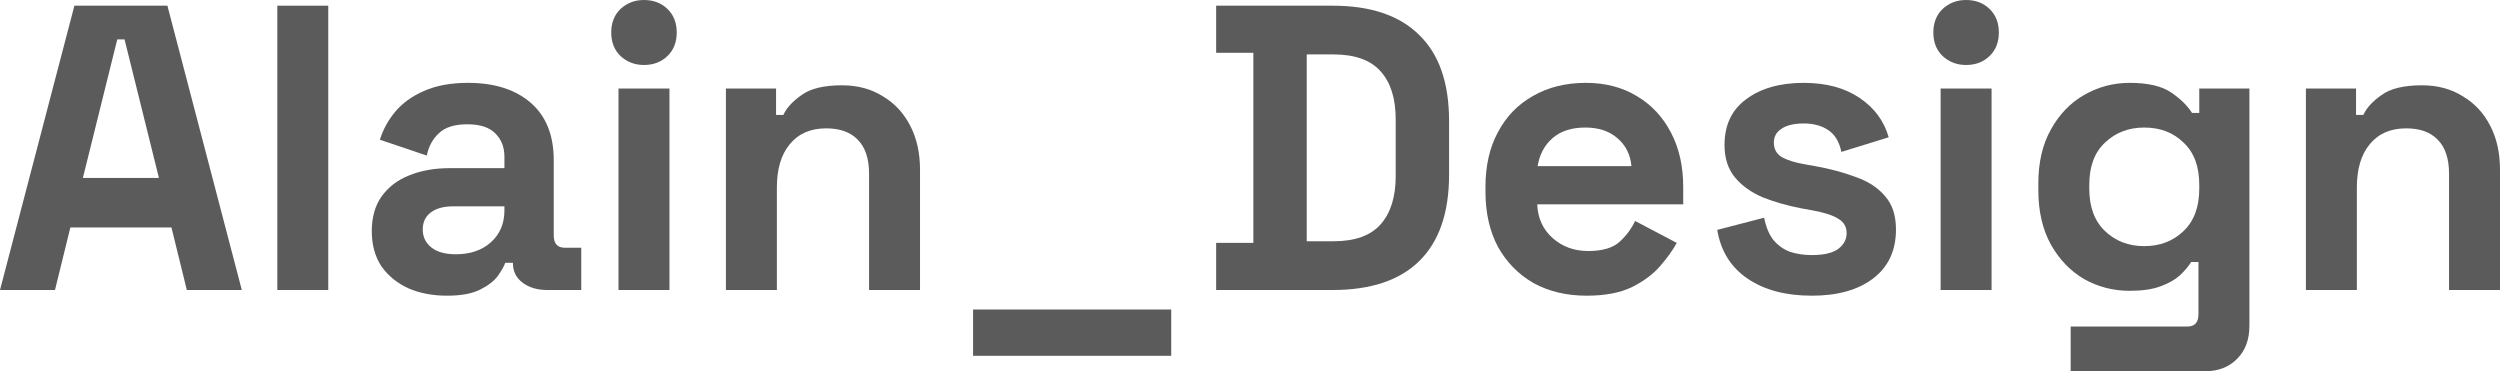
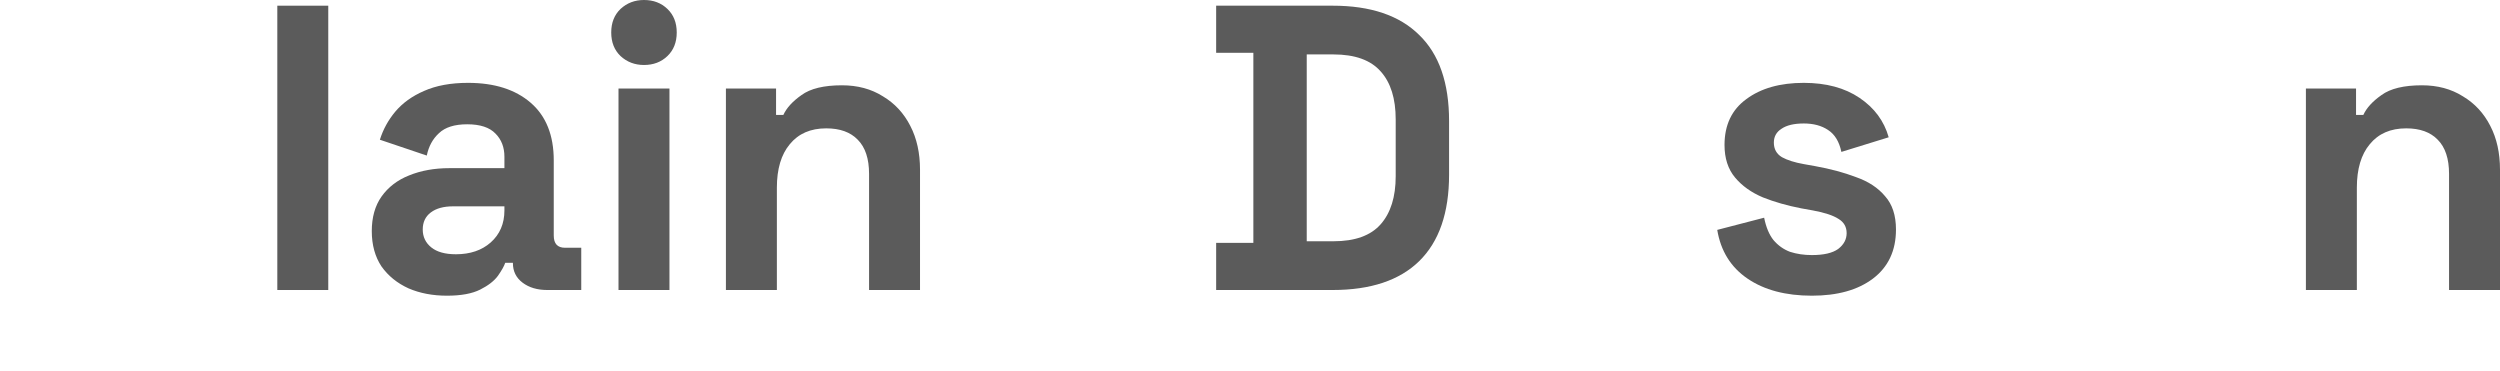
<svg xmlns="http://www.w3.org/2000/svg" fill="none" height="100%" overflow="visible" preserveAspectRatio="none" style="display: block;" viewBox="0 0 532 79" width="100%">
  <g id="Alain_Design">
-     <path d="M0 61.713L15.833 1.21H35.625L51.458 61.713H39.755L36.486 48.403H14.973L11.703 61.713H0ZM17.64 37.858H33.818L26.504 8.384H24.955L17.64 37.858Z" fill="#5B5B5B" />
    <path d="M59.013 61.713V1.21H69.855V61.713H59.013Z" fill="#5B5B5B" />
    <path d="M95.122 62.923C92.081 62.923 89.356 62.405 86.947 61.368C84.538 60.273 82.616 58.717 81.182 56.7C79.805 54.626 79.116 52.119 79.116 49.181C79.116 46.242 79.805 43.793 81.182 41.834C82.616 39.817 84.566 38.319 87.033 37.339C89.557 36.302 92.426 35.783 95.638 35.783H107.341V33.363C107.341 31.346 106.71 29.704 105.448 28.436C104.186 27.111 102.178 26.449 99.424 26.449C96.728 26.449 94.72 27.082 93.401 28.35C92.081 29.56 91.221 31.145 90.819 33.104L80.837 29.733C81.526 27.543 82.616 25.555 84.107 23.769C85.656 21.925 87.693 20.456 90.217 19.361C92.798 18.209 95.925 17.632 99.597 17.632C105.218 17.632 109.664 19.044 112.934 21.868C116.204 24.691 117.839 28.782 117.839 34.141V50.131C117.839 51.86 118.642 52.724 120.249 52.724H123.691V61.713H116.462C114.34 61.713 112.59 61.195 111.213 60.158C109.837 59.12 109.148 57.737 109.148 56.009V55.922H107.513C107.284 56.614 106.767 57.536 105.964 58.688C105.161 59.783 103.899 60.763 102.178 61.627C100.457 62.491 98.105 62.923 95.122 62.923ZM97.015 54.107C100.055 54.107 102.522 53.272 104.415 51.601C106.366 49.872 107.341 47.596 107.341 44.772V43.908H96.413C94.405 43.908 92.827 44.34 91.68 45.205C90.532 46.069 89.959 47.279 89.959 48.835C89.959 50.391 90.561 51.658 91.766 52.638C92.971 53.617 94.72 54.107 97.015 54.107Z" fill="#5B5B5B" />
    <path d="M131.618 61.713V18.843H142.461V61.713H131.618ZM137.039 13.829C135.089 13.829 133.425 13.195 132.048 11.928C130.729 10.66 130.069 8.989 130.069 6.915C130.069 4.84 130.729 3.169 132.048 1.902C133.425 0.634 135.089 0 137.039 0C139.047 0 140.711 0.634 142.03 1.902C143.35 3.169 144.009 4.84 144.009 6.915C144.009 8.989 143.35 10.66 142.03 11.928C140.711 13.195 139.047 13.829 137.039 13.829Z" fill="#5B5B5B" />
    <path d="M154.475 61.713V18.843H165.146V24.461H166.695C167.383 22.962 168.674 21.551 170.567 20.225C172.46 18.843 175.328 18.151 179.172 18.151C182.499 18.151 185.396 18.929 187.863 20.485C190.387 21.983 192.338 24.086 193.715 26.794C195.091 29.445 195.78 32.556 195.78 36.129V61.713H184.937V36.993C184.937 33.767 184.134 31.346 182.528 29.733C180.979 28.12 178.742 27.313 175.816 27.313C172.489 27.313 169.907 28.436 168.071 30.684C166.236 32.873 165.318 35.956 165.318 39.932V61.713H154.475Z" fill="#5B5B5B" />
-     <path d="M207.071 75.716V65.862H249.236V75.716H207.071Z" fill="#5B5B5B" />
    <path d="M258.797 61.713V51.687H266.714V11.236H258.797V1.21H283.58C291.669 1.21 297.807 3.284 301.995 7.433C306.24 11.524 308.363 17.632 308.363 25.757V37.166C308.363 45.291 306.24 51.428 301.995 55.577C297.807 59.668 291.669 61.713 283.58 61.713H258.797ZM278.073 51.341H283.752C288.341 51.341 291.697 50.131 293.82 47.711C295.943 45.291 297.004 41.891 297.004 37.512V25.411C297.004 20.974 295.943 17.575 293.82 15.212C291.697 12.792 288.341 11.582 283.752 11.582H278.073V51.341Z" fill="#5B5B5B" />
-     <path d="M337.621 62.923C333.376 62.923 329.618 62.03 326.349 60.244C323.136 58.4 320.612 55.836 318.776 52.551C316.998 49.209 316.108 45.291 316.108 40.797V39.759C316.108 35.265 316.998 31.375 318.776 28.091C320.554 24.749 323.05 22.184 326.262 20.398C329.475 18.554 333.204 17.632 337.449 17.632C341.637 17.632 345.28 18.583 348.378 20.485C351.475 22.329 353.885 24.922 355.606 28.264C357.327 31.548 358.187 35.38 358.187 39.759V43.476H327.123C327.238 46.415 328.328 48.806 330.393 50.65C332.458 52.494 334.982 53.416 337.965 53.416C341.006 53.416 343.243 52.753 344.677 51.428C346.112 50.102 347.202 48.633 347.947 47.02L356.811 51.687C356.007 53.185 354.831 54.828 353.282 56.614C351.791 58.343 349.783 59.841 347.259 61.108C344.735 62.318 341.522 62.923 337.621 62.923ZM327.209 35.351H347.173C346.943 32.873 345.939 30.886 344.161 29.387C342.44 27.889 340.174 27.14 337.363 27.14C334.437 27.14 332.114 27.889 330.393 29.387C328.672 30.886 327.611 32.873 327.209 35.351Z" fill="#5B5B5B" />
    <path d="M385.564 62.923C380 62.923 375.439 61.713 371.882 59.293C368.325 56.873 366.174 53.416 365.428 48.921L375.41 46.328C375.812 48.345 376.472 49.93 377.389 51.082C378.365 52.234 379.541 53.07 380.918 53.589C382.352 54.05 383.901 54.28 385.564 54.28C388.088 54.28 389.953 53.848 391.158 52.984C392.362 52.062 392.965 50.938 392.965 49.613C392.965 48.287 392.391 47.279 391.244 46.587C390.096 45.838 388.261 45.233 385.736 44.772L383.327 44.34C380.344 43.764 377.619 42.986 375.152 42.007C372.685 40.969 370.706 39.558 369.215 37.771C367.723 35.985 366.977 33.68 366.977 30.857C366.977 26.593 368.526 23.337 371.624 21.09C374.722 18.785 378.795 17.632 383.843 17.632C388.605 17.632 392.563 18.698 395.718 20.83C398.873 22.962 400.939 25.757 401.914 29.214L391.846 32.326C391.387 30.136 390.441 28.581 389.006 27.659C387.63 26.737 385.909 26.276 383.843 26.276C381.778 26.276 380.2 26.65 379.11 27.399C378.021 28.091 377.476 29.07 377.476 30.338C377.476 31.721 378.049 32.758 379.197 33.45C380.344 34.084 381.893 34.573 383.843 34.919L386.253 35.351C389.465 35.927 392.362 36.705 394.944 37.685C397.583 38.607 399.648 39.961 401.139 41.747C402.688 43.476 403.463 45.838 403.463 48.835C403.463 53.329 401.828 56.816 398.558 59.293C395.345 61.713 391.014 62.923 385.564 62.923Z" fill="#5B5B5B" />
-     <path d="M412.964 61.713V18.843H423.806V61.713H412.964ZM418.385 13.829C416.435 13.829 414.771 13.195 413.394 11.928C412.075 10.66 411.415 8.989 411.415 6.915C411.415 4.84 412.075 3.169 413.394 1.902C414.771 0.634 416.435 0 418.385 0C420.393 0 422.057 0.634 423.376 1.902C424.696 3.169 425.355 4.84 425.355 6.915C425.355 8.989 424.696 10.66 423.376 11.928C422.057 13.195 420.393 13.829 418.385 13.829Z" fill="#5B5B5B" />
-     <path d="M433.756 40.451V39.068C433.756 34.573 434.645 30.741 436.424 27.572C438.202 24.345 440.554 21.896 443.48 20.225C446.463 18.497 449.704 17.632 453.204 17.632C457.105 17.632 460.059 18.324 462.067 19.707C464.075 21.09 465.538 22.53 466.455 24.028H468.004V18.843H478.675V69.32C478.675 72.258 477.814 74.592 476.093 76.321C474.372 78.107 472.077 79 469.209 79H440.64V69.492H465.423C467.029 69.492 467.832 68.628 467.832 66.899V55.749H466.283C465.71 56.671 464.907 57.622 463.874 58.602C462.841 59.524 461.465 60.302 459.743 60.935C458.022 61.569 455.843 61.886 453.204 61.886C449.704 61.886 446.463 61.051 443.48 59.38C440.554 57.651 438.202 55.202 436.424 52.033C434.645 48.806 433.756 44.945 433.756 40.451ZM456.301 52.379C459.629 52.379 462.411 51.312 464.648 49.181C466.886 47.048 468.004 44.052 468.004 40.191V39.327C468.004 35.409 466.886 32.413 464.648 30.338C462.468 28.206 459.686 27.14 456.301 27.14C452.974 27.14 450.192 28.206 447.955 30.338C445.717 32.413 444.599 35.409 444.599 39.327V40.191C444.599 44.052 445.717 47.048 447.955 49.181C450.192 51.312 452.974 52.379 456.301 52.379Z" fill="#5B5B5B" />
    <path d="M490.696 61.713V18.843H501.366V24.461H502.915C503.603 22.962 504.894 21.551 506.787 20.225C508.68 18.843 511.549 18.151 515.392 18.151C518.719 18.151 521.617 18.929 524.083 20.485C526.607 21.983 528.558 24.086 529.935 26.794C531.312 29.445 532 32.556 532 36.129V61.713H521.158V36.993C521.158 33.767 520.354 31.346 518.748 29.733C517.199 28.12 514.962 27.313 512.036 27.313C508.709 27.313 506.127 28.436 504.292 30.684C502.456 32.873 501.538 35.956 501.538 39.932V61.713H490.696Z" fill="#5B5B5B" />
  </g>
</svg>